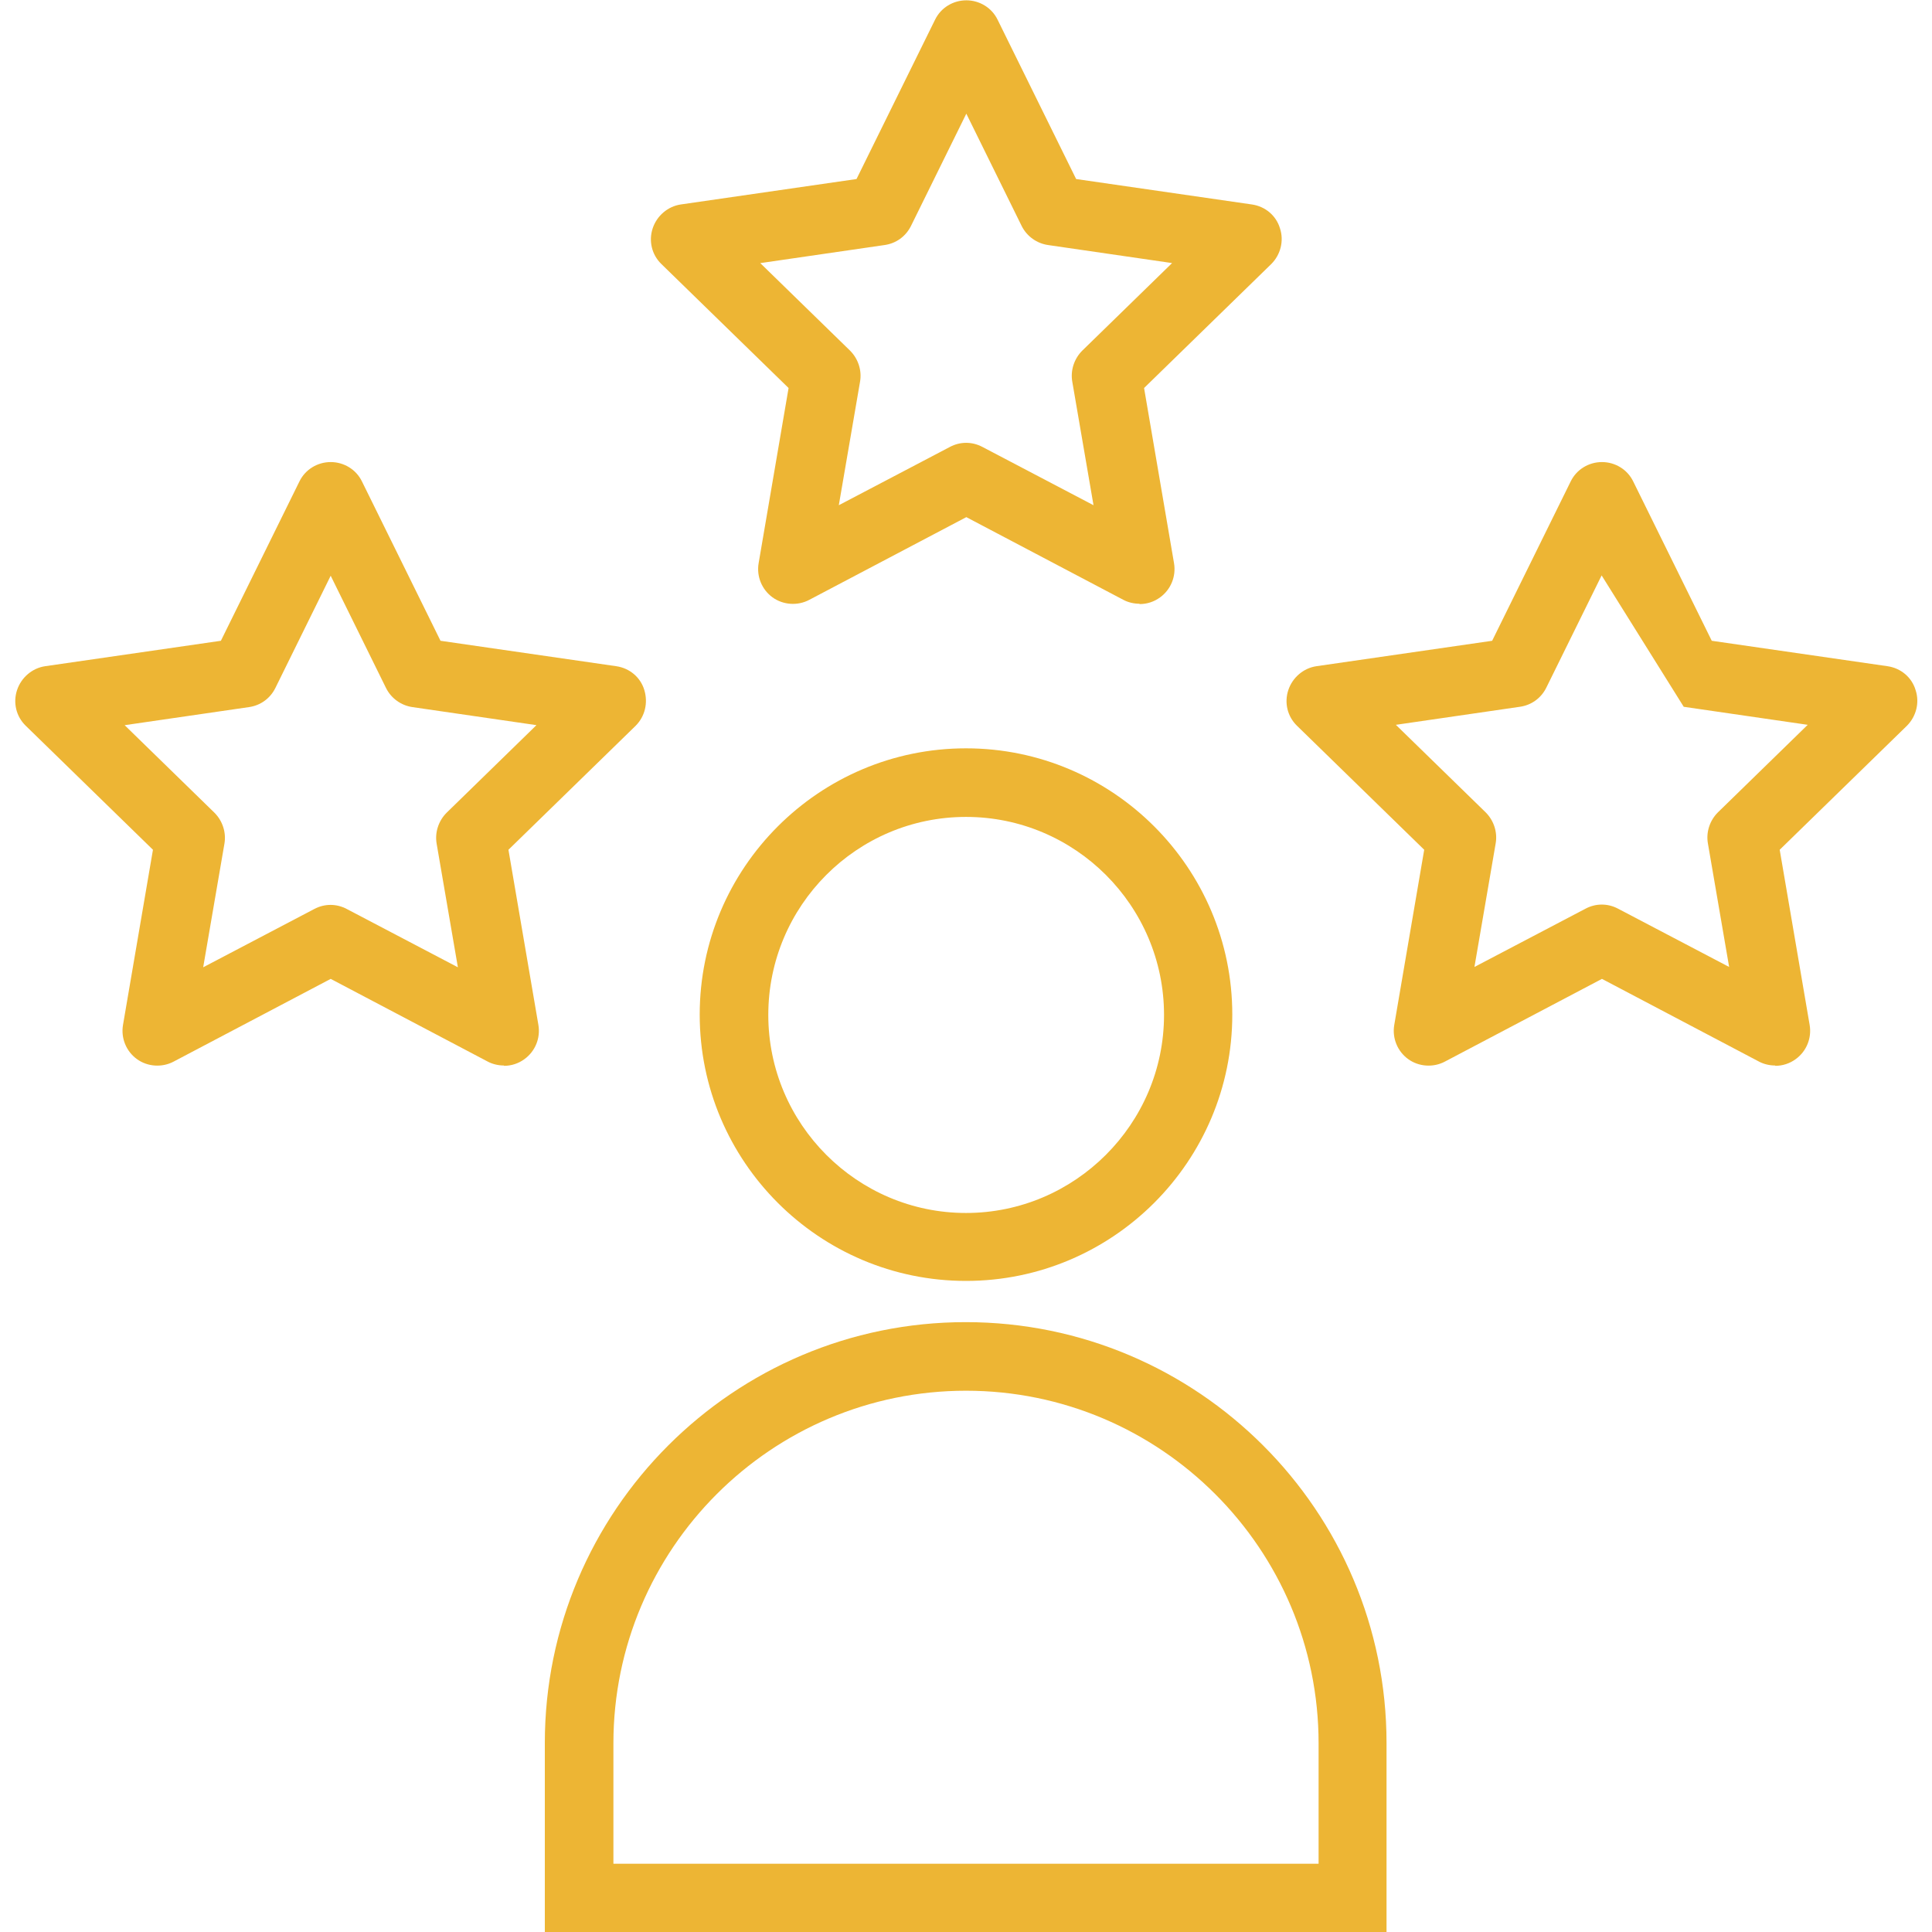
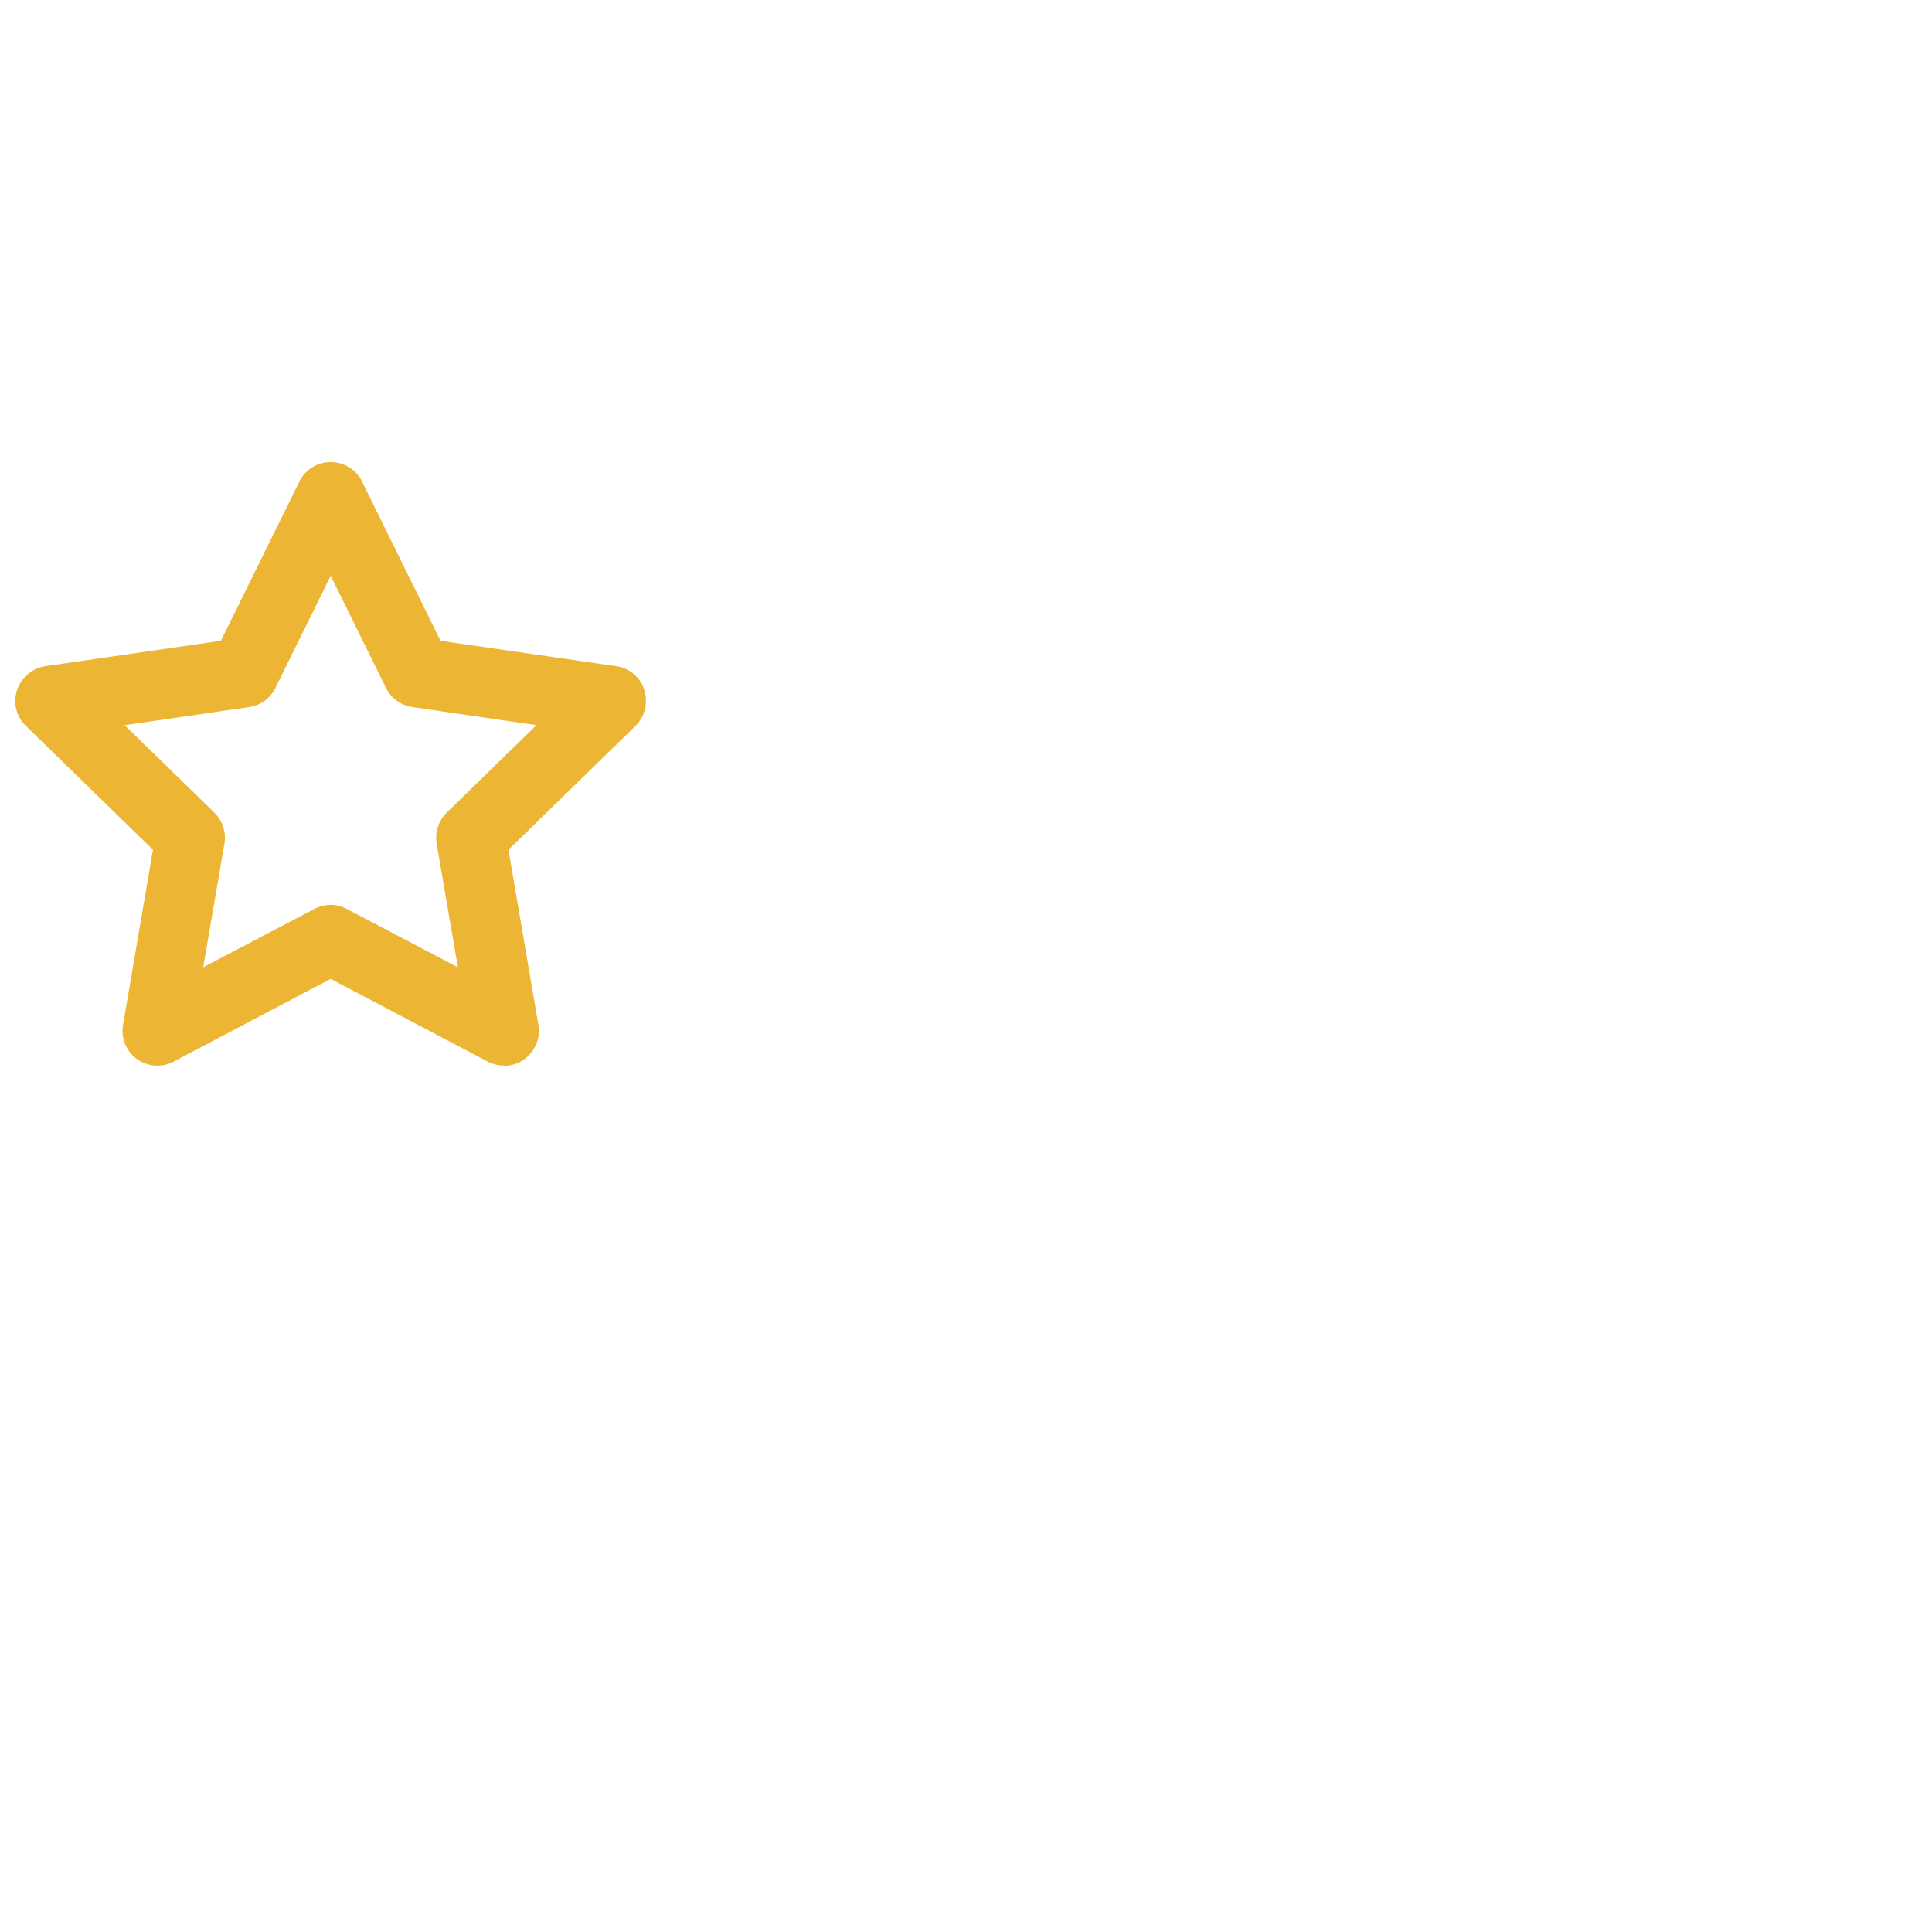
<svg xmlns="http://www.w3.org/2000/svg" id="Layer_1" viewBox="0 0 60 60">
  <defs>
    <style>.cls-1{fill:#edb534;stroke-width:0px;}</style>
  </defs>
-   <path class="cls-1" d="m43.07,60h-26.15v-5.87c0-7.21,5.86-13.07,13.07-13.07s13.07,5.86,13.07,13.07v5.87Zm-24.02-2.12h21.9v-3.74c0-6.04-4.91-10.95-10.95-10.95s-10.95,4.91-10.95,10.95v3.74Zm10.95-18.1c-4.56,0-8.27-3.71-8.27-8.27s3.71-8.27,8.27-8.27,8.27,3.71,8.27,8.27-3.71,8.27-8.27,8.27Zm0-14.41c-3.39,0-6.14,2.76-6.14,6.15s2.76,6.15,6.14,6.15,6.15-2.76,6.15-6.15-2.76-6.15-6.15-6.15Z" />
-   <path class="cls-1" d="m35.39,18.75c-.17,0-.35-.04-.5-.12l-4.88-2.57-4.88,2.57c-.36.19-.81.16-1.14-.08-.33-.24-.5-.65-.43-1.06l.93-5.44-3.95-3.85c-.3-.29-.4-.72-.27-1.11s.47-.68.87-.74l5.46-.79,2.44-4.95c.18-.37.56-.6.97-.6s.79.23.97.6l2.44,4.95,5.46.79c.41.06.75.34.87.74.13.39.02.82-.27,1.11l-3.95,3.85.93,5.44c.07.41-.1.82-.43,1.06-.19.14-.41.21-.64.21Zm-11.78-10.58l2.79,2.72c.25.25.37.61.31.96l-.66,3.84,3.45-1.81c.32-.17.69-.17,1.01,0l3.45,1.81-.66-3.84c-.06-.35.06-.71.31-.96l2.79-2.72-3.85-.56c-.35-.05-.66-.27-.82-.59l-1.72-3.49-1.72,3.49c-.16.32-.46.54-.82.59l-3.85.56Z" />
  <path class="cls-1" d="m15.65,33.09c-.17,0-.35-.04-.5-.12l-4.88-2.57-4.88,2.57c-.36.19-.81.16-1.14-.08-.33-.24-.5-.65-.43-1.06l.93-5.44-3.95-3.85c-.3-.29-.4-.72-.27-1.11s.47-.68.87-.74l5.46-.79,2.44-4.95c.18-.37.56-.6.97-.6h0c.41,0,.79.23.97.6l2.44,4.95,5.46.79c.41.06.75.34.87.74s.02.82-.27,1.11l-3.95,3.85.93,5.44c.07.41-.1.82-.43,1.06-.19.14-.41.21-.64.21ZM3.87,22.52l2.79,2.72c.25.25.37.61.31.96l-.66,3.84,3.45-1.81c.32-.17.69-.17,1.01,0l3.45,1.81-.66-3.84c-.06-.35.06-.71.31-.96l2.79-2.72-3.85-.56c-.35-.05-.66-.27-.82-.59l-1.72-3.49-1.72,3.49c-.16.32-.46.54-.82.59l-3.85.56Z" />
-   <path class="cls-1" d="m55.13,33.09c-.17,0-.35-.04-.5-.12l-4.88-2.57-4.88,2.57c-.36.19-.81.16-1.14-.08-.33-.24-.5-.65-.43-1.06l.93-5.44-3.95-3.85c-.3-.29-.4-.72-.27-1.11s.47-.68.87-.74l5.46-.79,2.44-4.95c.18-.37.56-.6.97-.6s.79.23.97.6l2.44,4.95,5.46.79c.41.06.75.34.87.74.13.39.02.82-.27,1.11l-3.95,3.85.93,5.44c.07.41-.1.82-.43,1.06-.19.14-.41.21-.64.21Zm-5.39-15.22l-1.72,3.49c-.16.32-.46.54-.82.59l-3.85.56,2.79,2.72c.25.25.37.61.31.96l-.66,3.84,3.45-1.81c.32-.17.69-.17,1.01,0l3.45,1.81-.66-3.84c-.06-.35.06-.71.31-.96l2.79-2.72-3.85-.56" />
</svg>